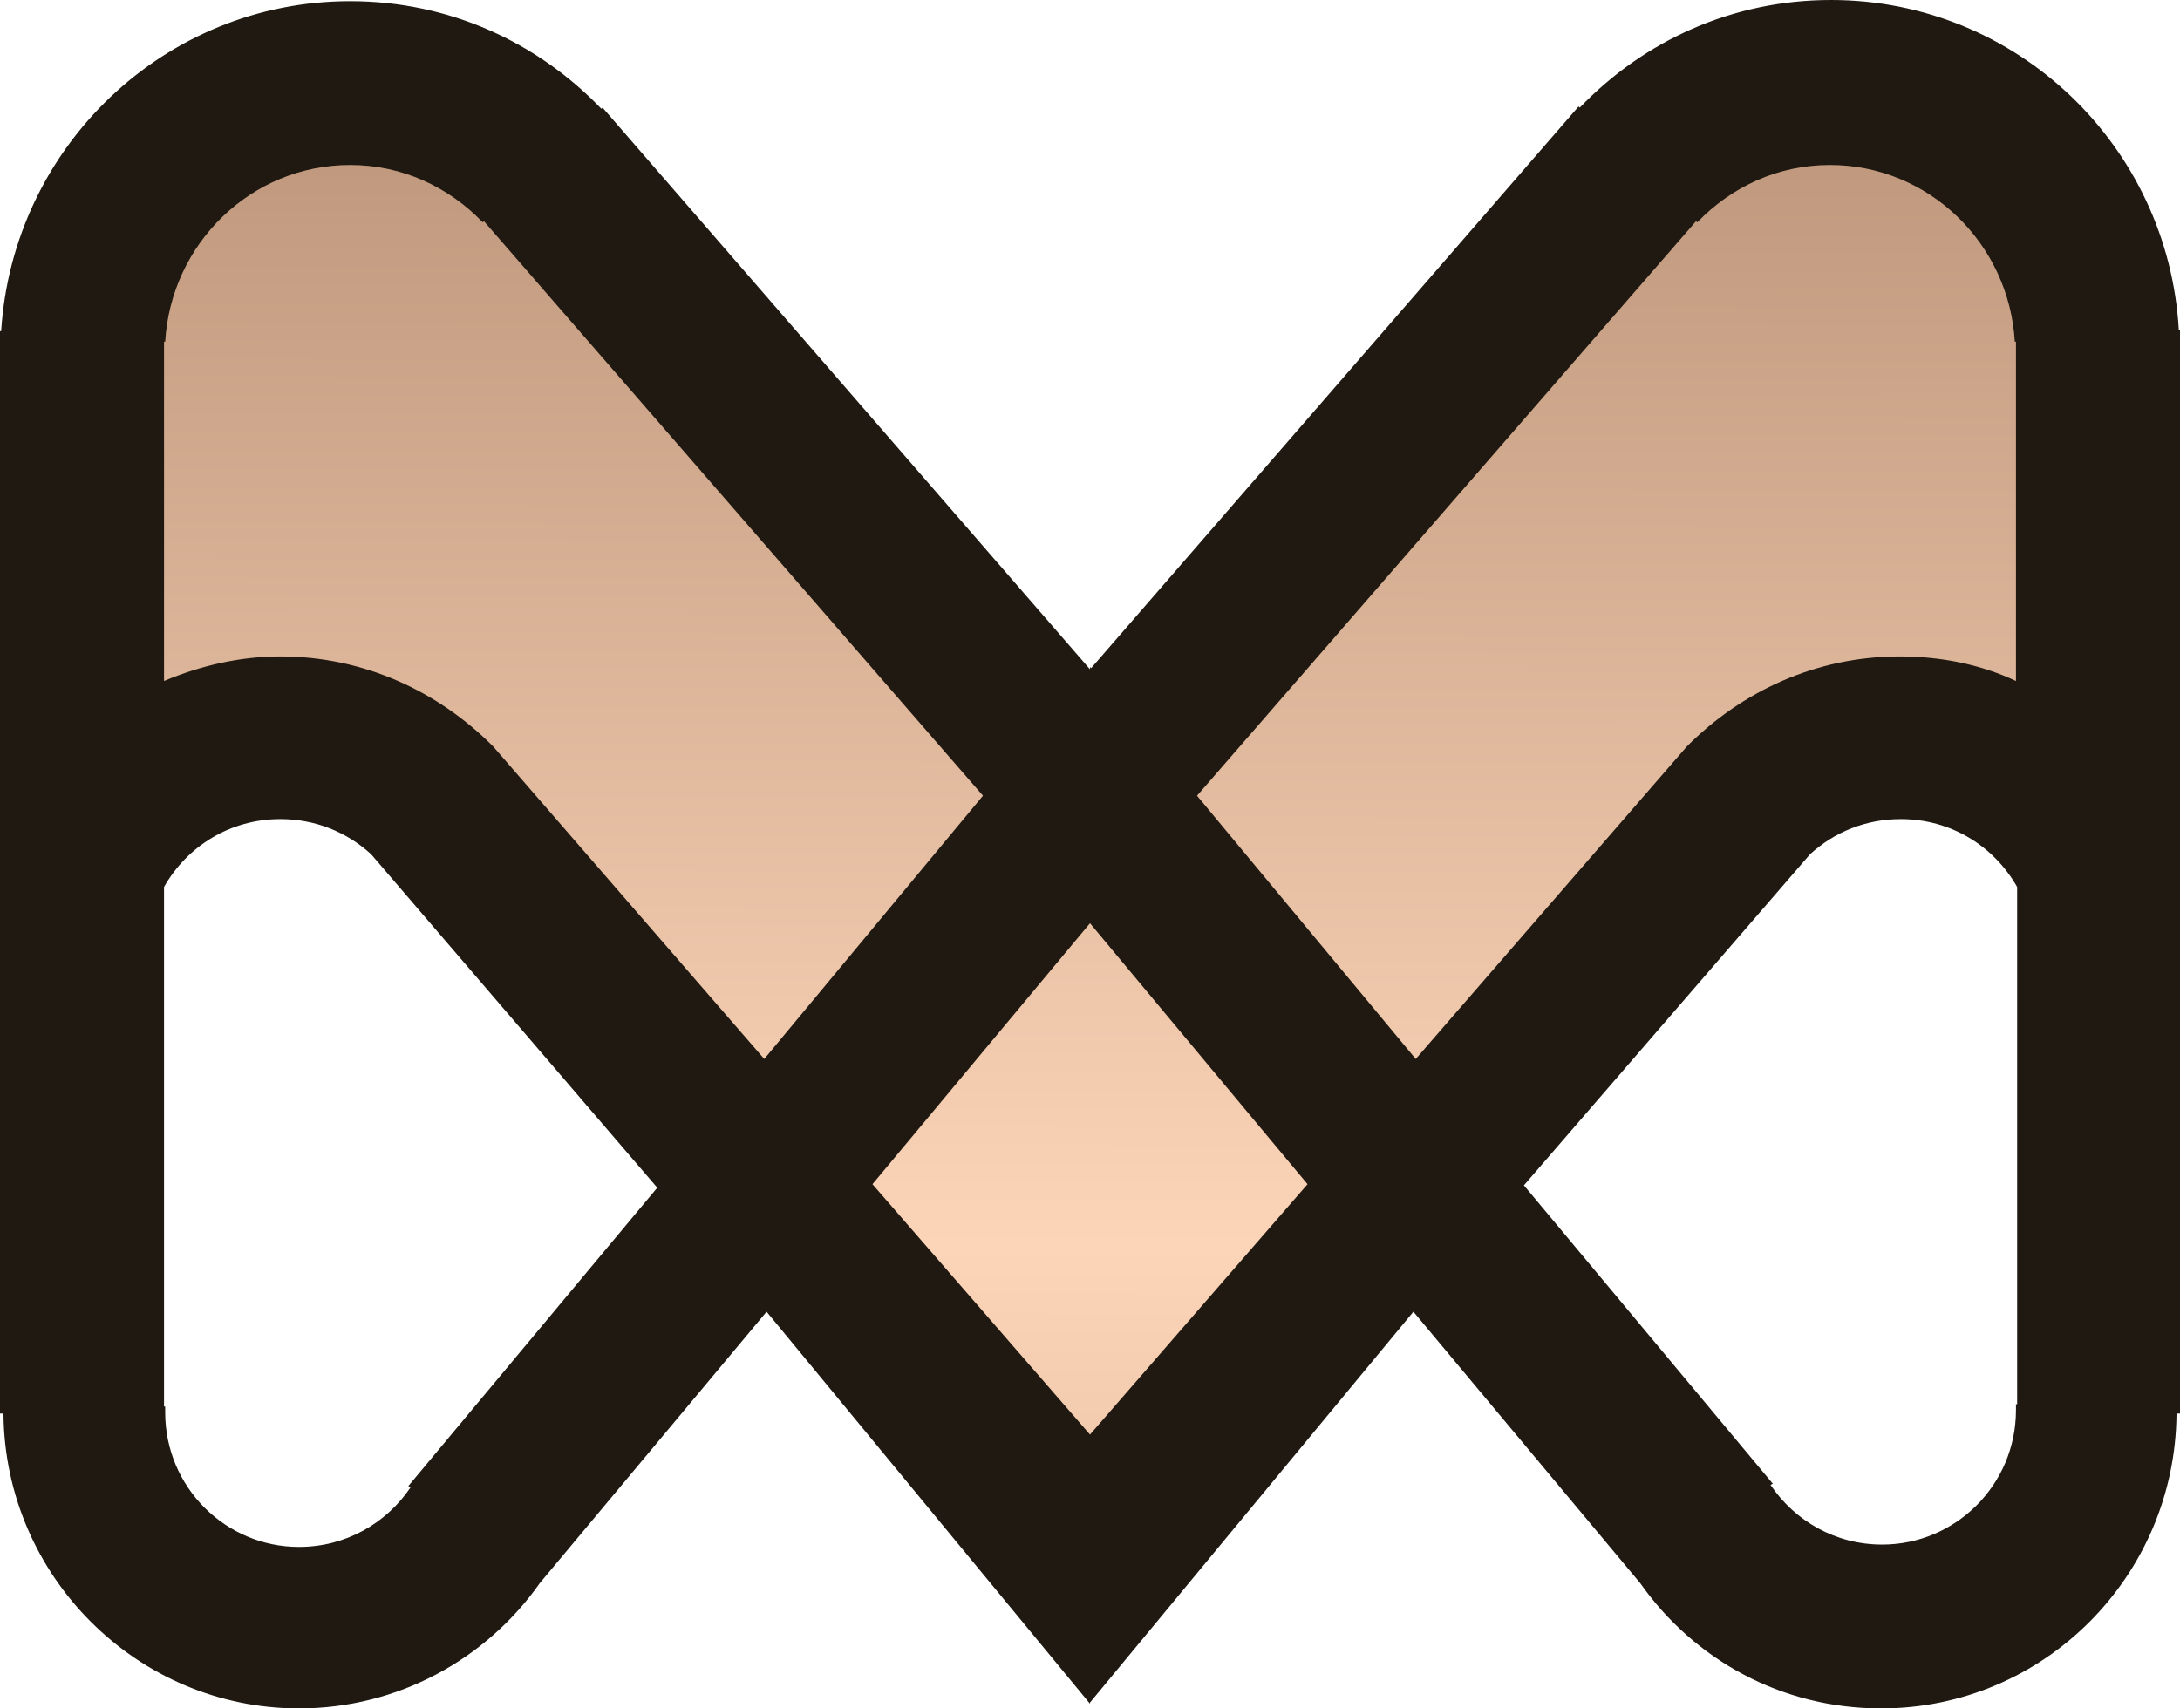
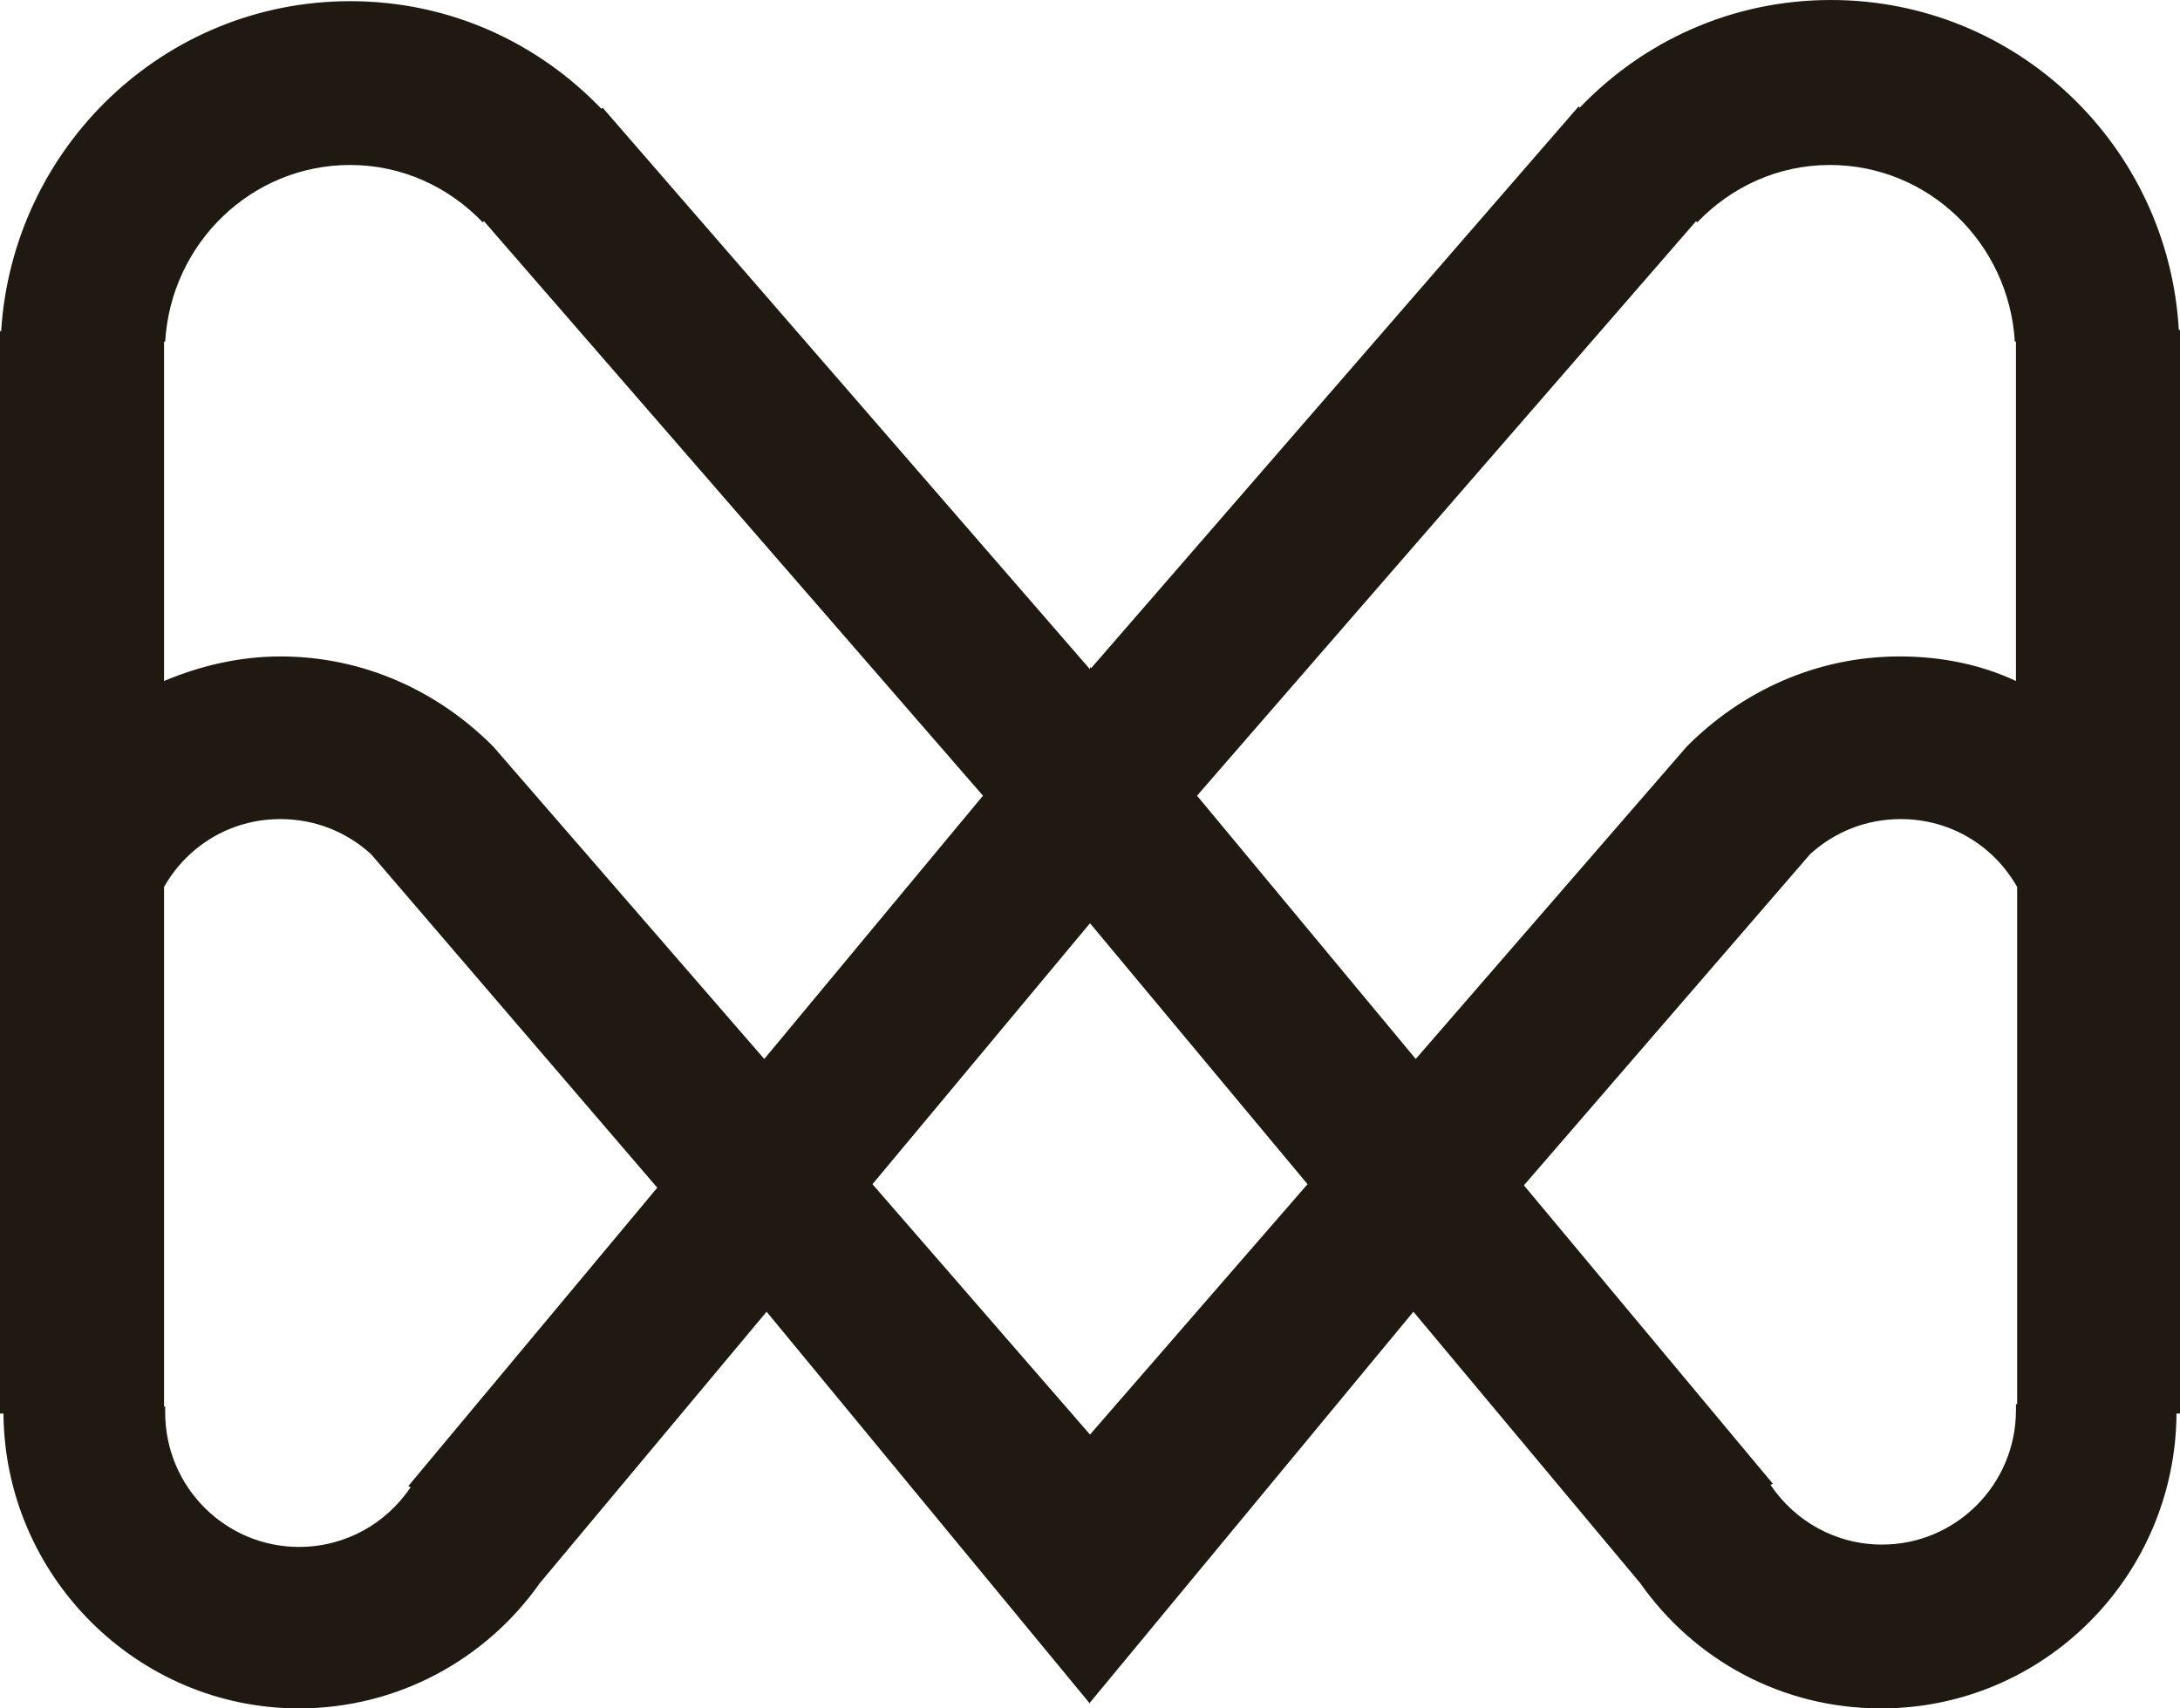
<svg xmlns="http://www.w3.org/2000/svg" width="74" height="58" viewBox="0 0 74 58" fill="none">
-   <path d="M19.5 7.5L10 3C7.833 4.5 3.4 7.6 3 8C2.6 8.4 2.5 13.833 2.5 16.5L6 25.5L13 26.5L19.5 34L27.5 43L37 53.5L45 45L51 37L56.5 30.5L62.5 25.5H71.5V16.5L68.5 5L59 4L50.5 12L38 29L31.5 20L19.5 7.5Z" fill="url(#paint0_linear_141_66)" />
  <path fill-rule="evenodd" clip-rule="evenodd" d="M12.597 29C11.767 28.245 10.701 27.808 9.517 27.808C7.819 27.808 6.358 28.722 5.568 30.112V47.751H5.607C5.607 47.83 5.607 47.91 5.607 47.949C5.607 50.492 7.661 52.518 10.148 52.518C11.728 52.518 13.11 51.723 13.939 50.492L13.86 50.452L22.311 40.322L12.597 29ZM9.517 22.286C12.36 22.286 14.887 23.478 16.743 25.345L25.943 35.952L33.367 27.014L16.427 7.508L16.387 7.548C15.242 6.356 13.663 5.601 11.886 5.601C8.529 5.601 5.805 8.263 5.607 11.6H5.568V23.12C6.792 22.604 8.134 22.286 9.517 22.286ZM61.443 29C62.272 28.245 63.338 27.808 64.523 27.808C66.221 27.808 67.682 28.722 68.472 30.112V47.671H68.432C68.432 47.751 68.432 47.83 68.432 47.87C68.432 50.412 66.379 52.438 63.891 52.438C62.312 52.438 60.93 51.644 60.1 50.412L60.179 50.373L51.729 40.242L61.443 29ZM64.484 22.286C61.64 22.286 59.113 23.478 57.257 25.345L48.057 35.952L40.633 27.014L57.573 7.508L57.613 7.548C58.758 6.356 60.337 5.601 62.114 5.601C65.471 5.601 68.195 8.263 68.393 11.6H68.432V23.12C67.248 22.564 65.905 22.286 64.484 22.286ZM37 31.344L29.616 40.203L37 48.704L44.384 40.203L37 31.344ZM0.039 11.242C0.434 5.005 5.568 0.04 11.886 0.04C15.242 0.04 18.243 1.43 20.415 3.695L20.455 3.655L37 22.723V22.644L37.039 22.684L53.585 3.615L53.624 3.655C55.796 1.39 58.797 0 62.154 0C68.472 0 73.605 4.966 73.96 11.203H74V47.989H73.882C73.842 53.511 69.38 58 63.852 58C60.456 58 57.494 56.331 55.678 53.749L47.978 44.533L37 57.801V57.841L26.022 44.533L18.322 53.749C16.506 56.331 13.505 58 10.148 58C4.66 58 0.158 53.511 0.118 47.989H0V11.242H0.039Z" fill="#1F1911" />
  <defs>
    <linearGradient id="paint0_linear_141_66" x1="37.087" y1="0.161" x2="36.887" y2="87.198" gradientUnits="userSpaceOnUse">
      <stop stop-color="#B89075" />
      <stop offset="0.484" stop-color="#FCD4B8" />
      <stop offset="1" stop-color="#B89075" />
    </linearGradient>
  </defs>
</svg>